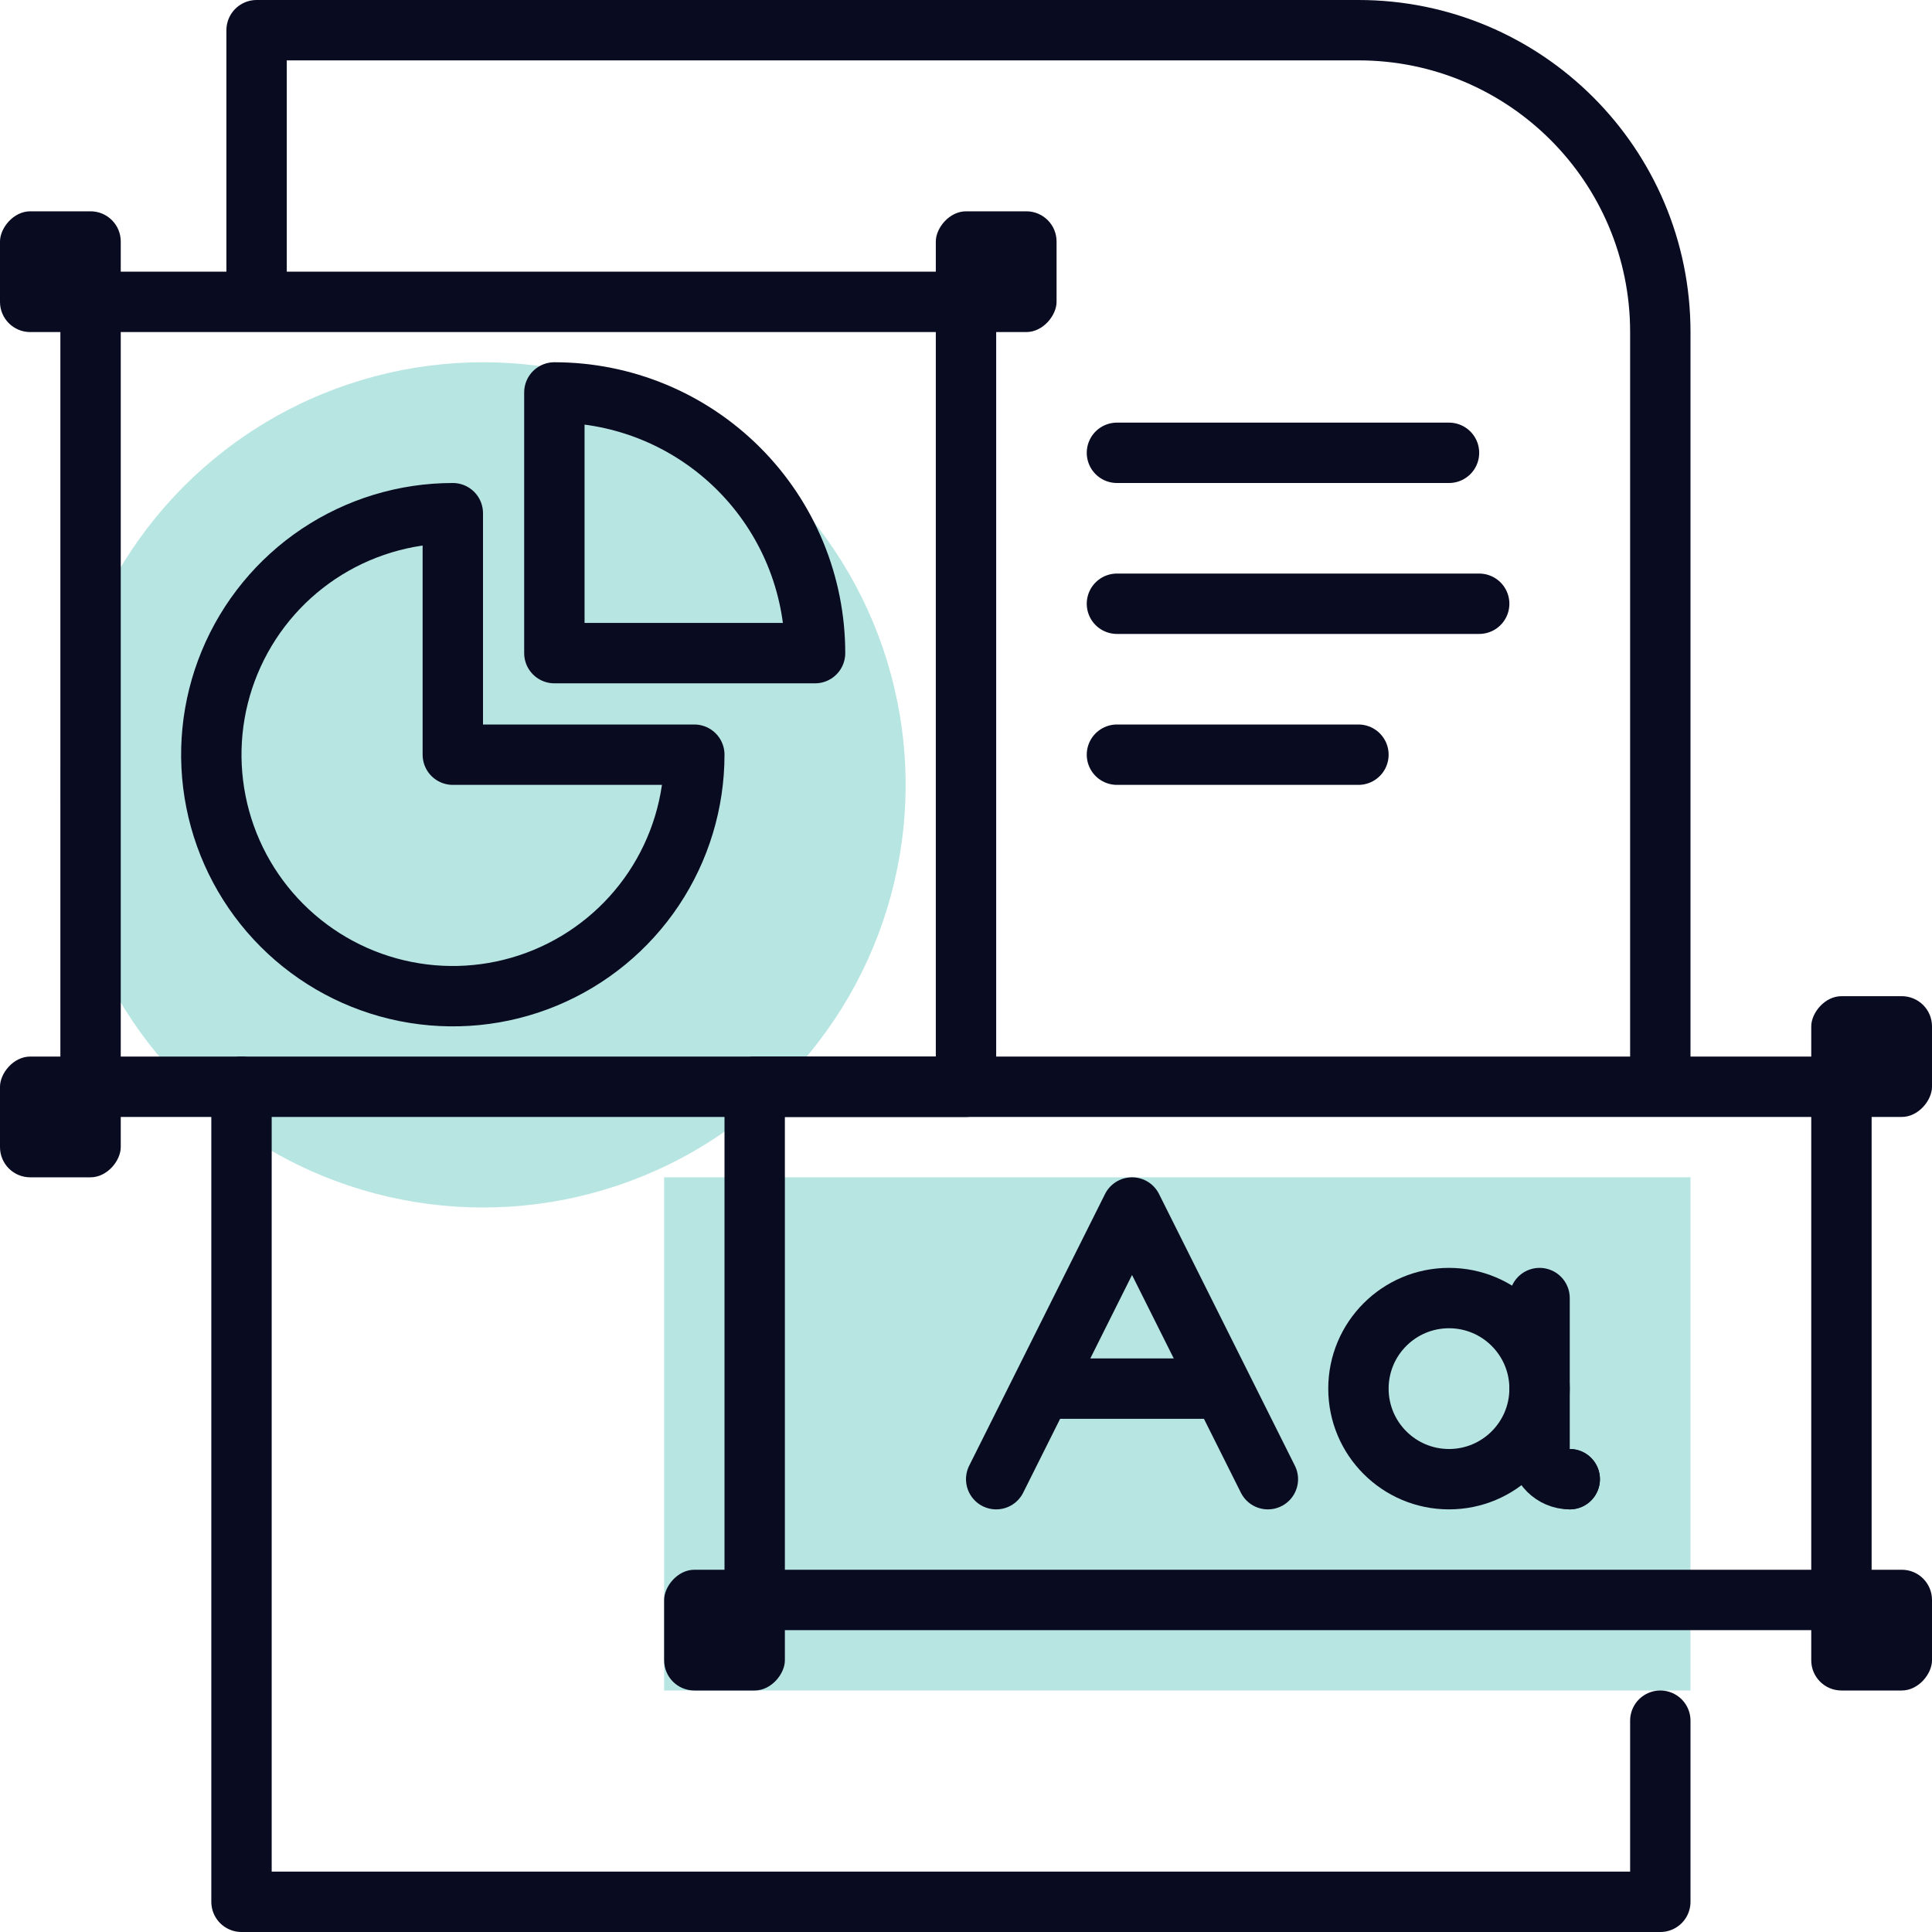
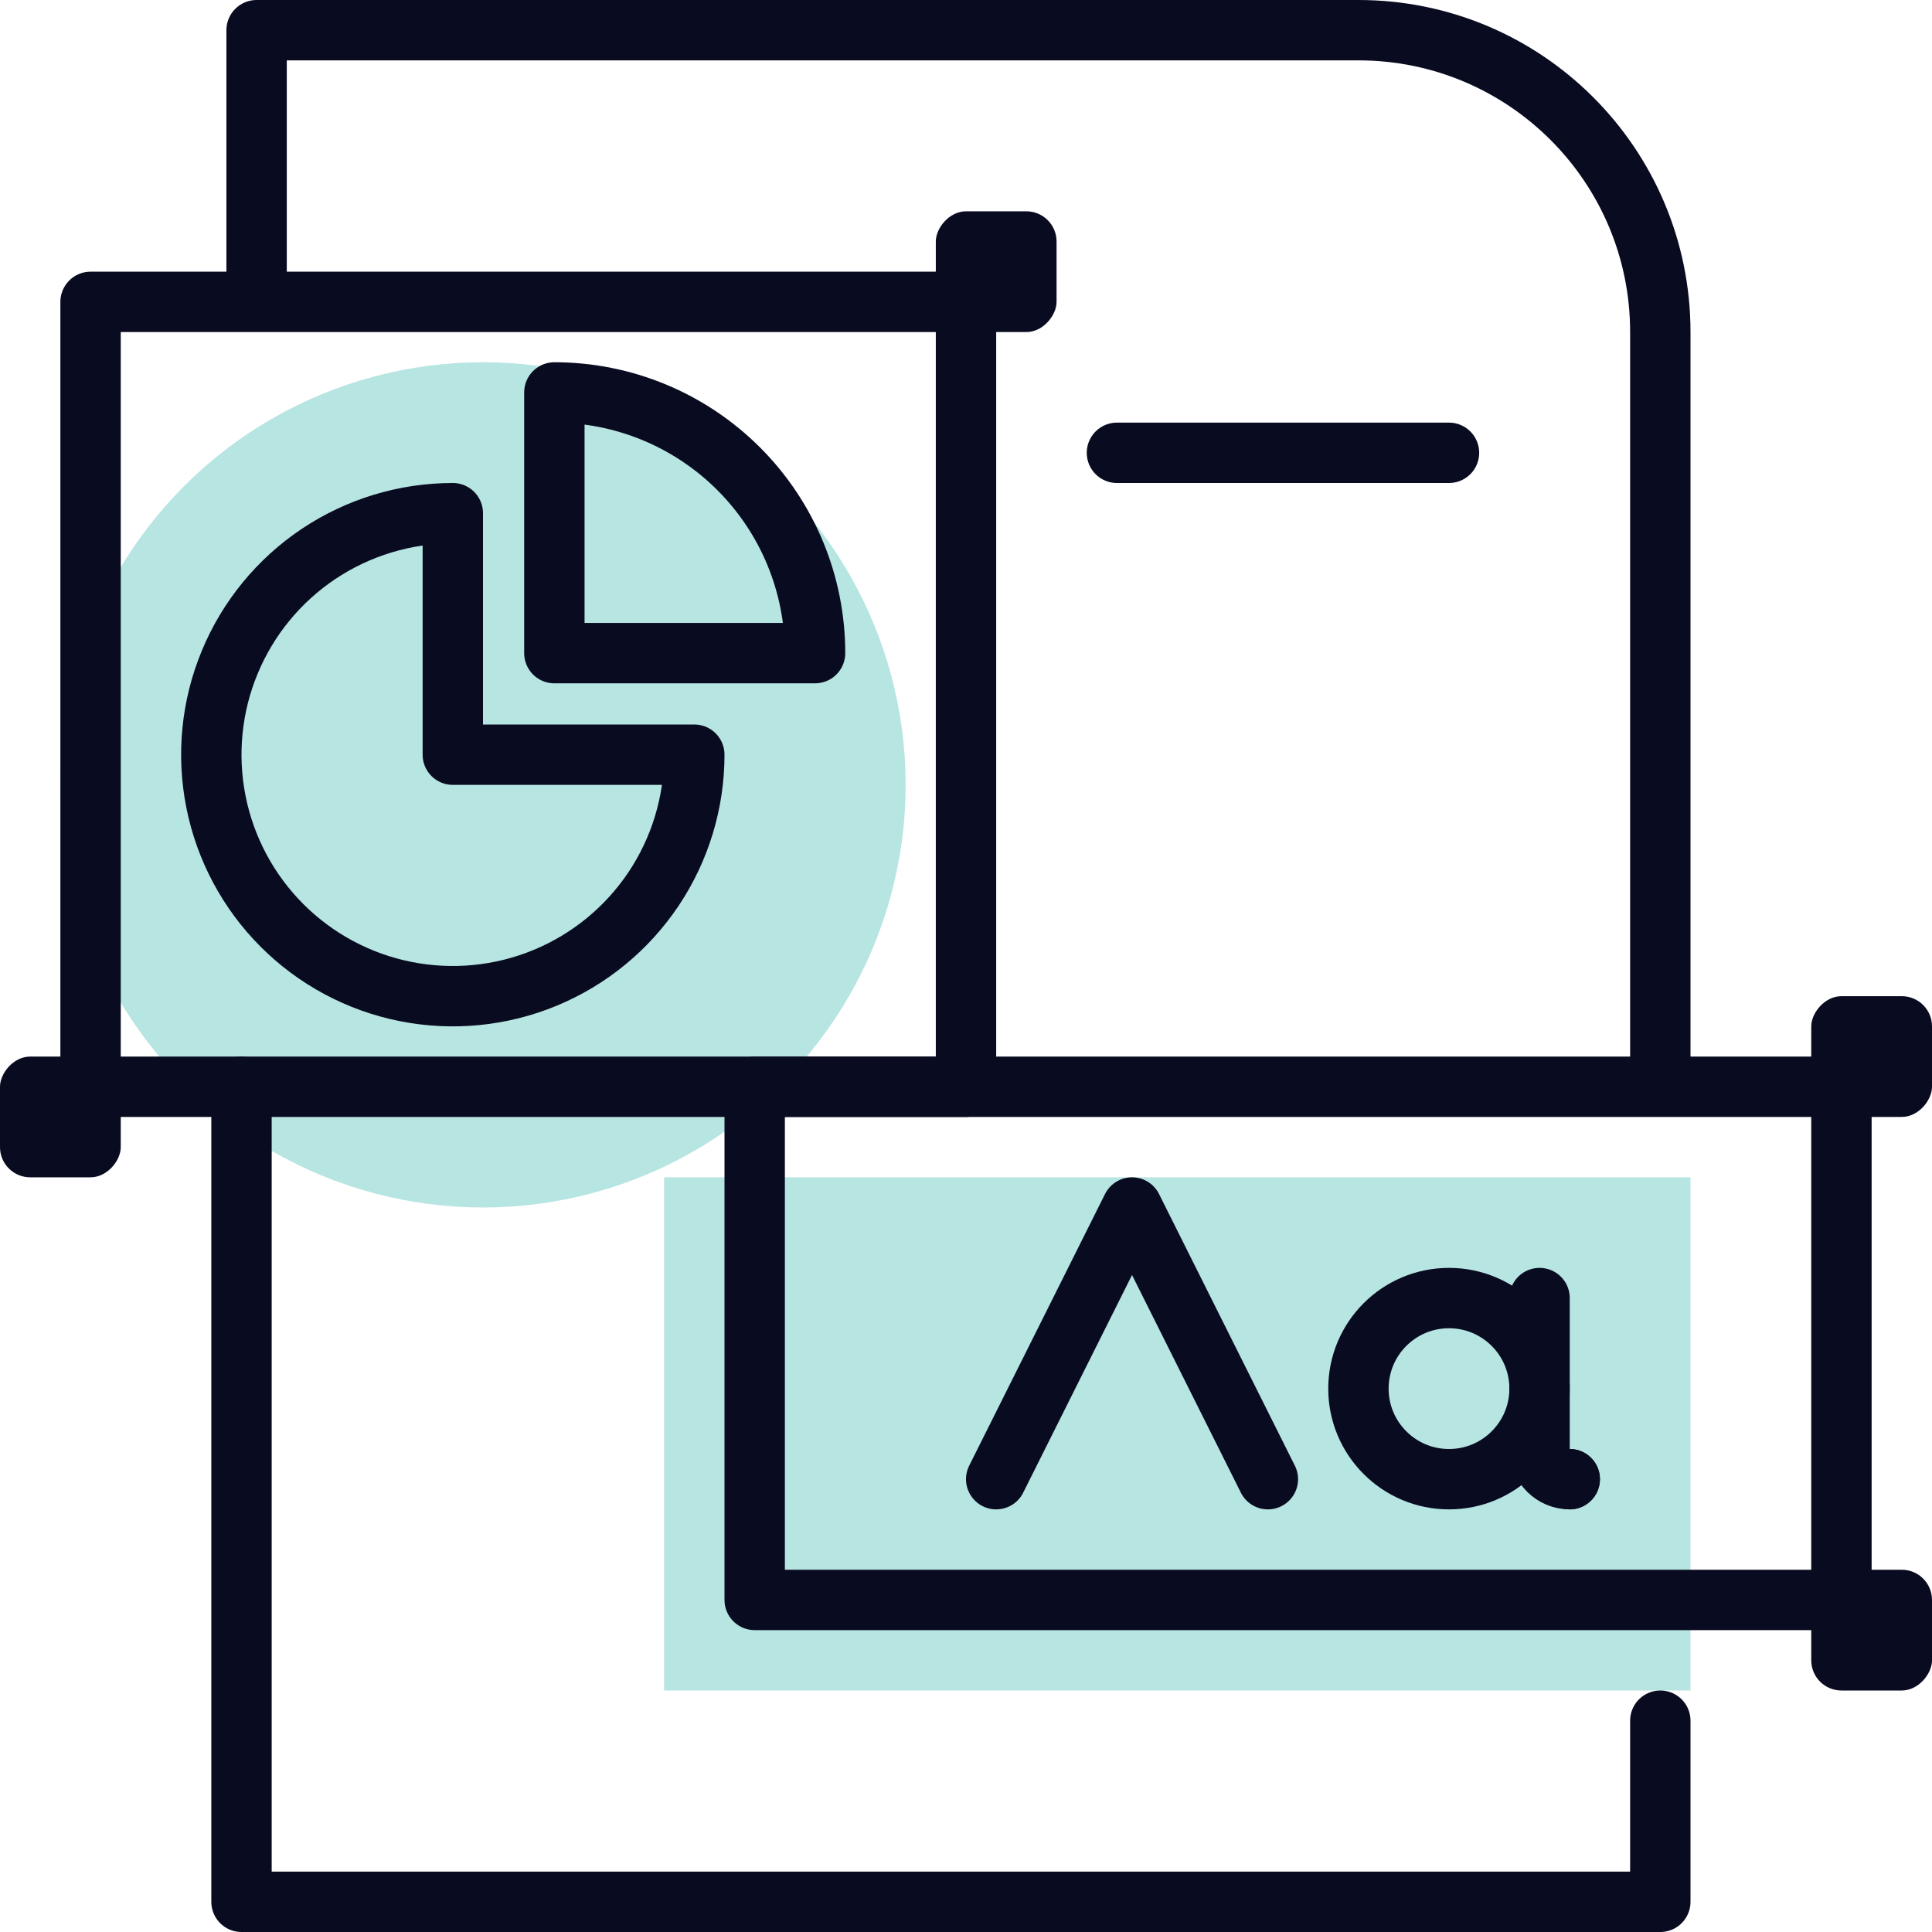
<svg xmlns="http://www.w3.org/2000/svg" width="64" height="64" viewBox="0 0 64 64" fill="none">
  <rect opacity="0.4" width="34" height="17" transform="matrix(-1 0 0 1 56 39)" fill="#4DBEB7" />
  <circle opacity="0.4" r="14" transform="matrix(-1 0 0 1 16 26)" fill="#4DBEB7" />
  <path d="M8.5 9.5V1H39.688H45C50.523 1 55 5.477 55 11V35.5M55 57V63H8V36" stroke="#090B21" stroke-width="2" stroke-linecap="round" stroke-linejoin="round" />
  <rect width="4" height="4" rx="1" transform="matrix(-1 0 0 1 64 33)" fill="#090B21" />
-   <rect width="4" height="4" rx="1" transform="matrix(-1 0 0 1 26 52)" fill="#090B21" />
  <rect width="4" height="4" rx="1" transform="matrix(-1 0 0 1 64 52)" fill="#090B21" />
  <path d="M37 15H48" stroke="#090B21" stroke-width="2" stroke-linecap="round" stroke-linejoin="round" />
-   <path d="M37 20H49" stroke="#090B21" stroke-width="2" stroke-linecap="round" stroke-linejoin="round" />
-   <path d="M37 25H45" stroke="#090B21" stroke-width="2" stroke-linecap="round" stroke-linejoin="round" />
  <path d="M25 36L25 53L61 53L61 36L25 36Z" stroke="#090B21" stroke-width="2" stroke-linecap="round" stroke-linejoin="round" />
-   <rect width="4" height="4" rx="1" transform="matrix(-1 0 0 1 4 7)" fill="#090B21" />
  <rect width="4" height="4" rx="1" transform="matrix(-1 0 0 1 35 7)" fill="#090B21" />
  <rect width="4" height="4" rx="1" transform="matrix(-1 0 0 1 4 35)" fill="#090B21" />
  <path d="M3 10L3 36L32 36L32 10L3 10Z" stroke="#090B21" stroke-width="2" stroke-linecap="round" stroke-linejoin="round" />
  <path d="M23 25C23 26.582 22.531 28.129 21.652 29.445C20.773 30.76 19.523 31.785 18.061 32.391C16.6 32.996 14.991 33.155 13.439 32.846C11.887 32.538 10.462 31.776 9.343 30.657C8.224 29.538 7.462 28.113 7.154 26.561C6.845 25.009 7.003 23.4 7.609 21.939C8.214 20.477 9.24 19.227 10.555 18.348C11.871 17.469 13.418 17 15 17L15 25H23Z" stroke="#090B21" stroke-width="2" stroke-linecap="round" stroke-linejoin="round" />
  <path d="M18.364 13C19.498 13 20.621 13.223 21.669 13.657C22.716 14.091 23.669 14.728 24.471 15.53C25.273 16.331 25.909 17.284 26.343 18.331C26.777 19.379 27 20.502 27 21.636L18.364 21.636L18.364 13Z" stroke="#090B21" stroke-width="2" stroke-linecap="round" stroke-linejoin="round" />
  <path d="M33 49L37.5 40L42 49" stroke="#090B21" stroke-width="2" stroke-linecap="round" stroke-linejoin="round" />
-   <path d="M35 46H40" stroke="#090B21" stroke-width="2" stroke-linecap="round" stroke-linejoin="round" />
  <circle cx="48" cy="46" r="3" stroke="#090B21" stroke-width="2" stroke-linecap="round" stroke-linejoin="round" />
  <path d="M51 43L51 48C51 48.552 51.448 49 52 49V49" stroke="#090B21" stroke-width="2" stroke-linecap="round" stroke-linejoin="round" />
  <circle cx="52" cy="49" r="1" fill="#090B21" />
</svg>